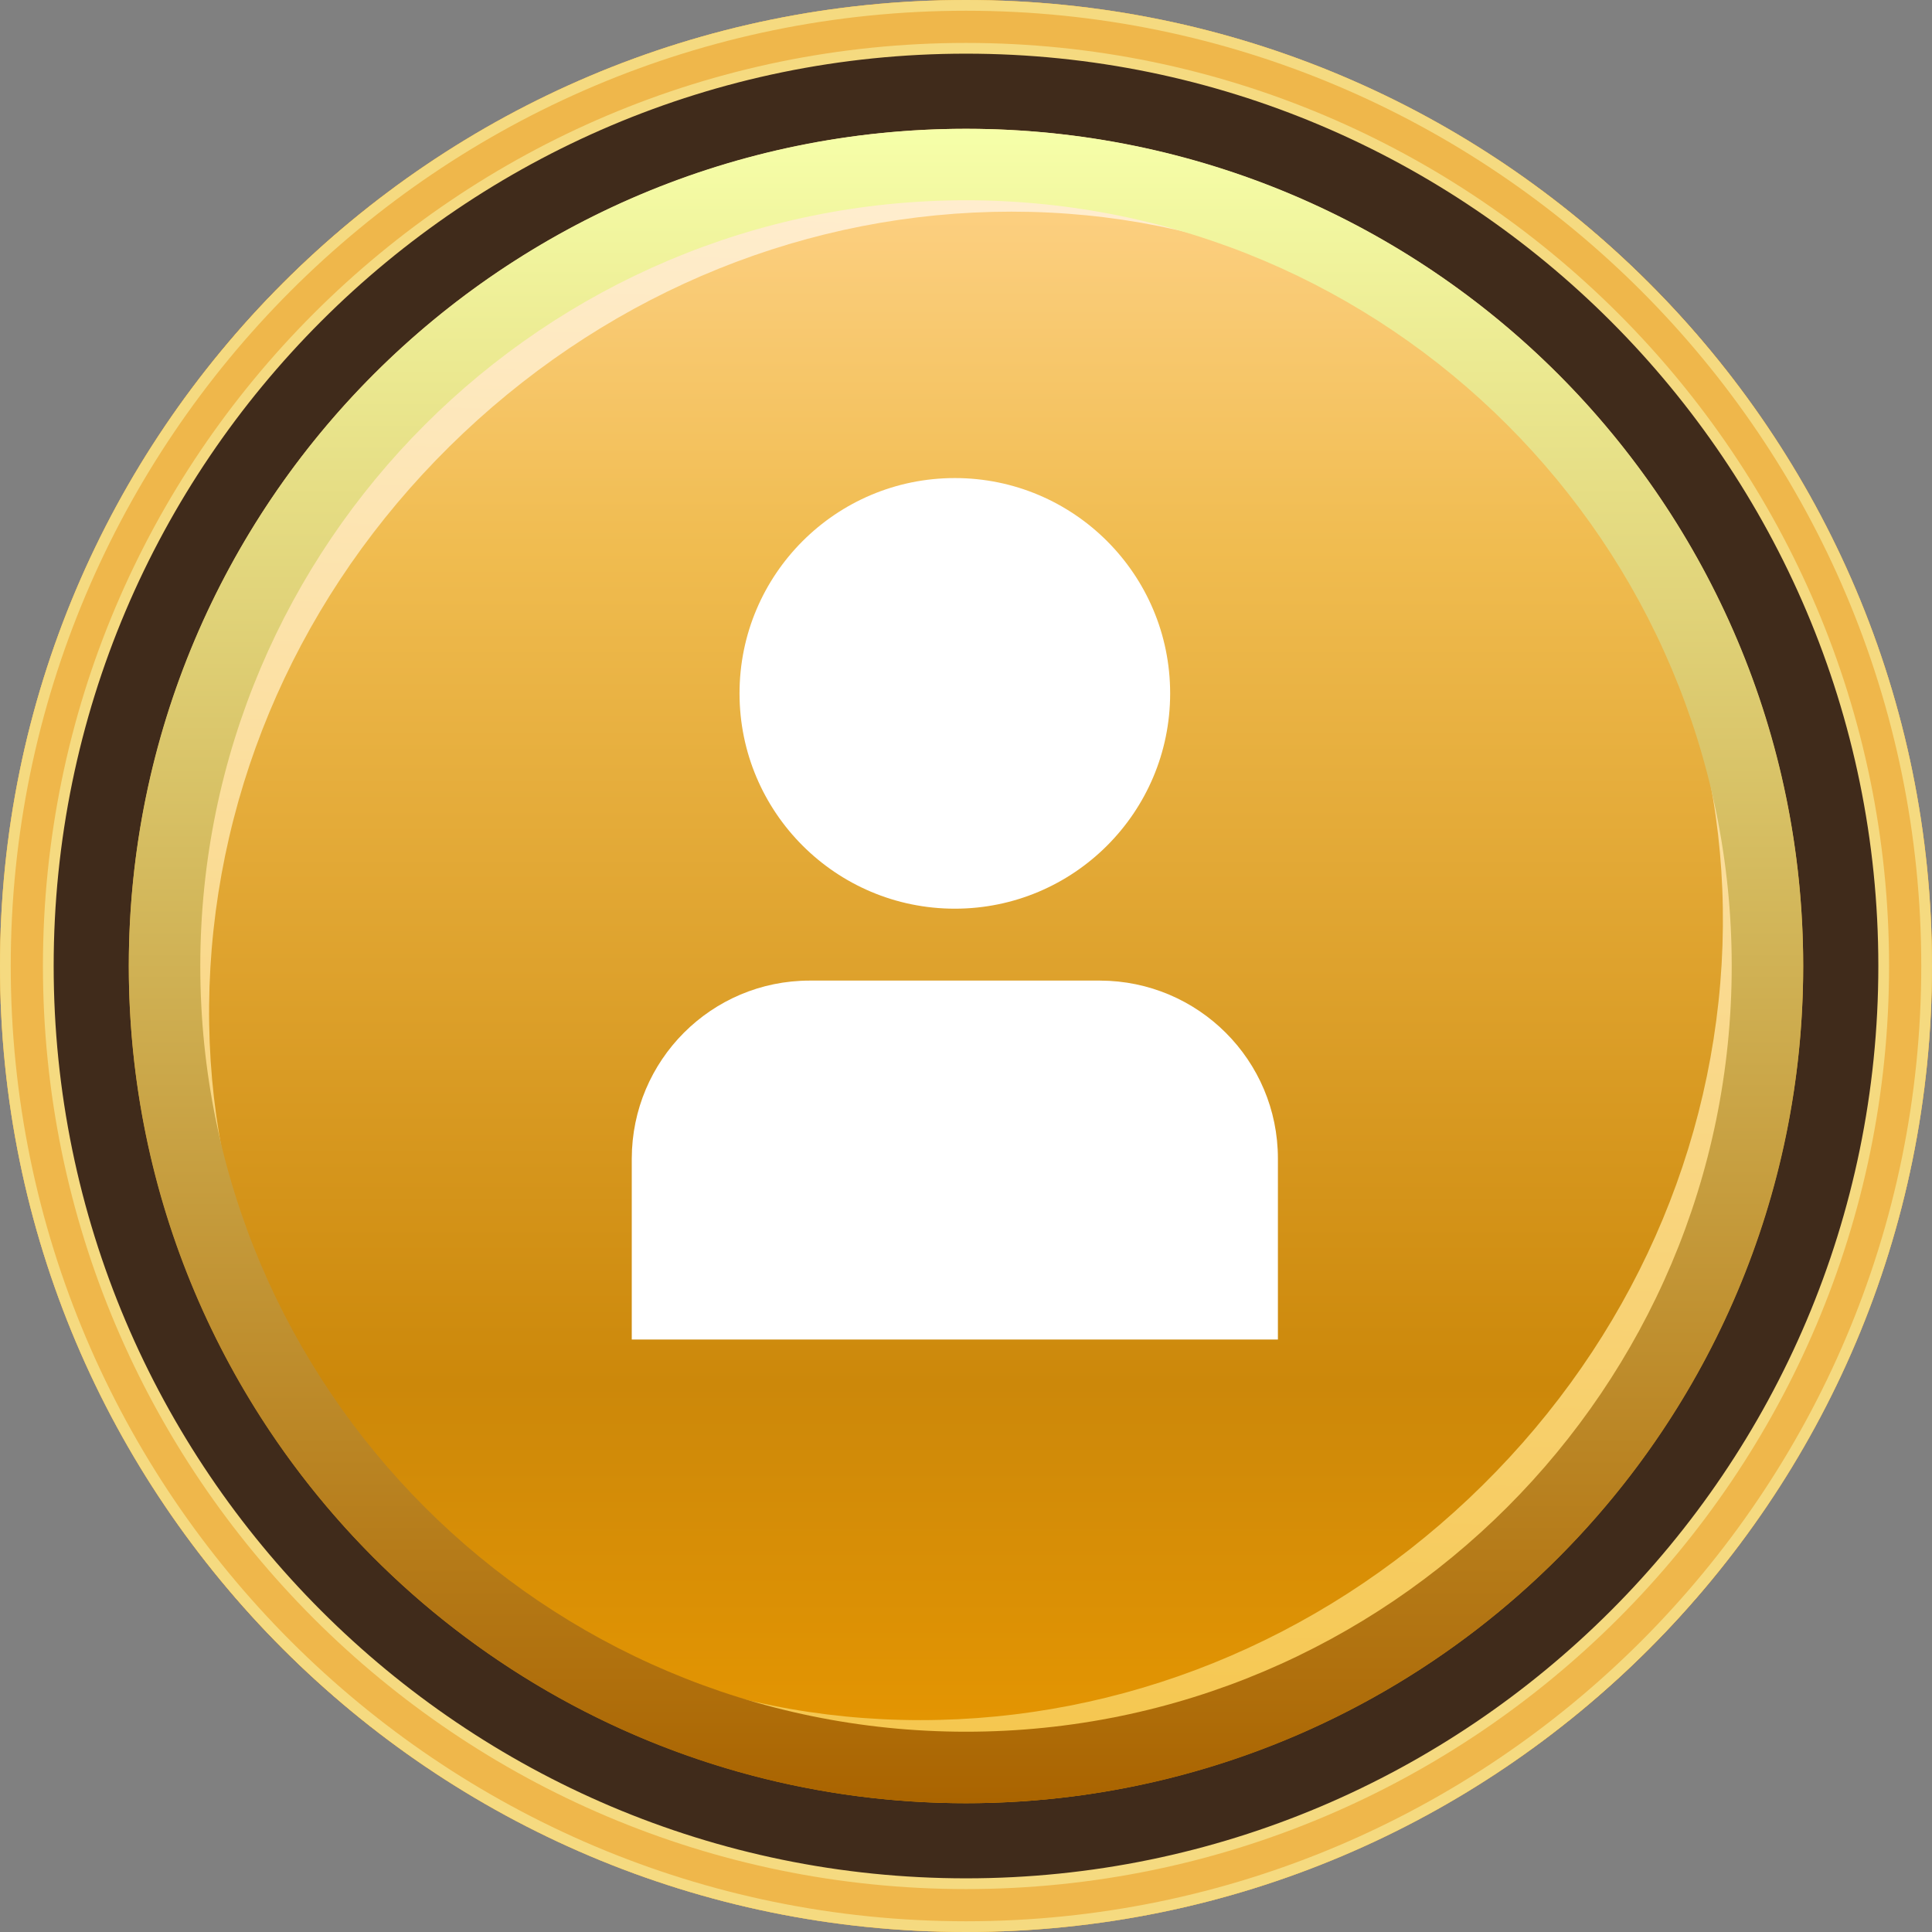
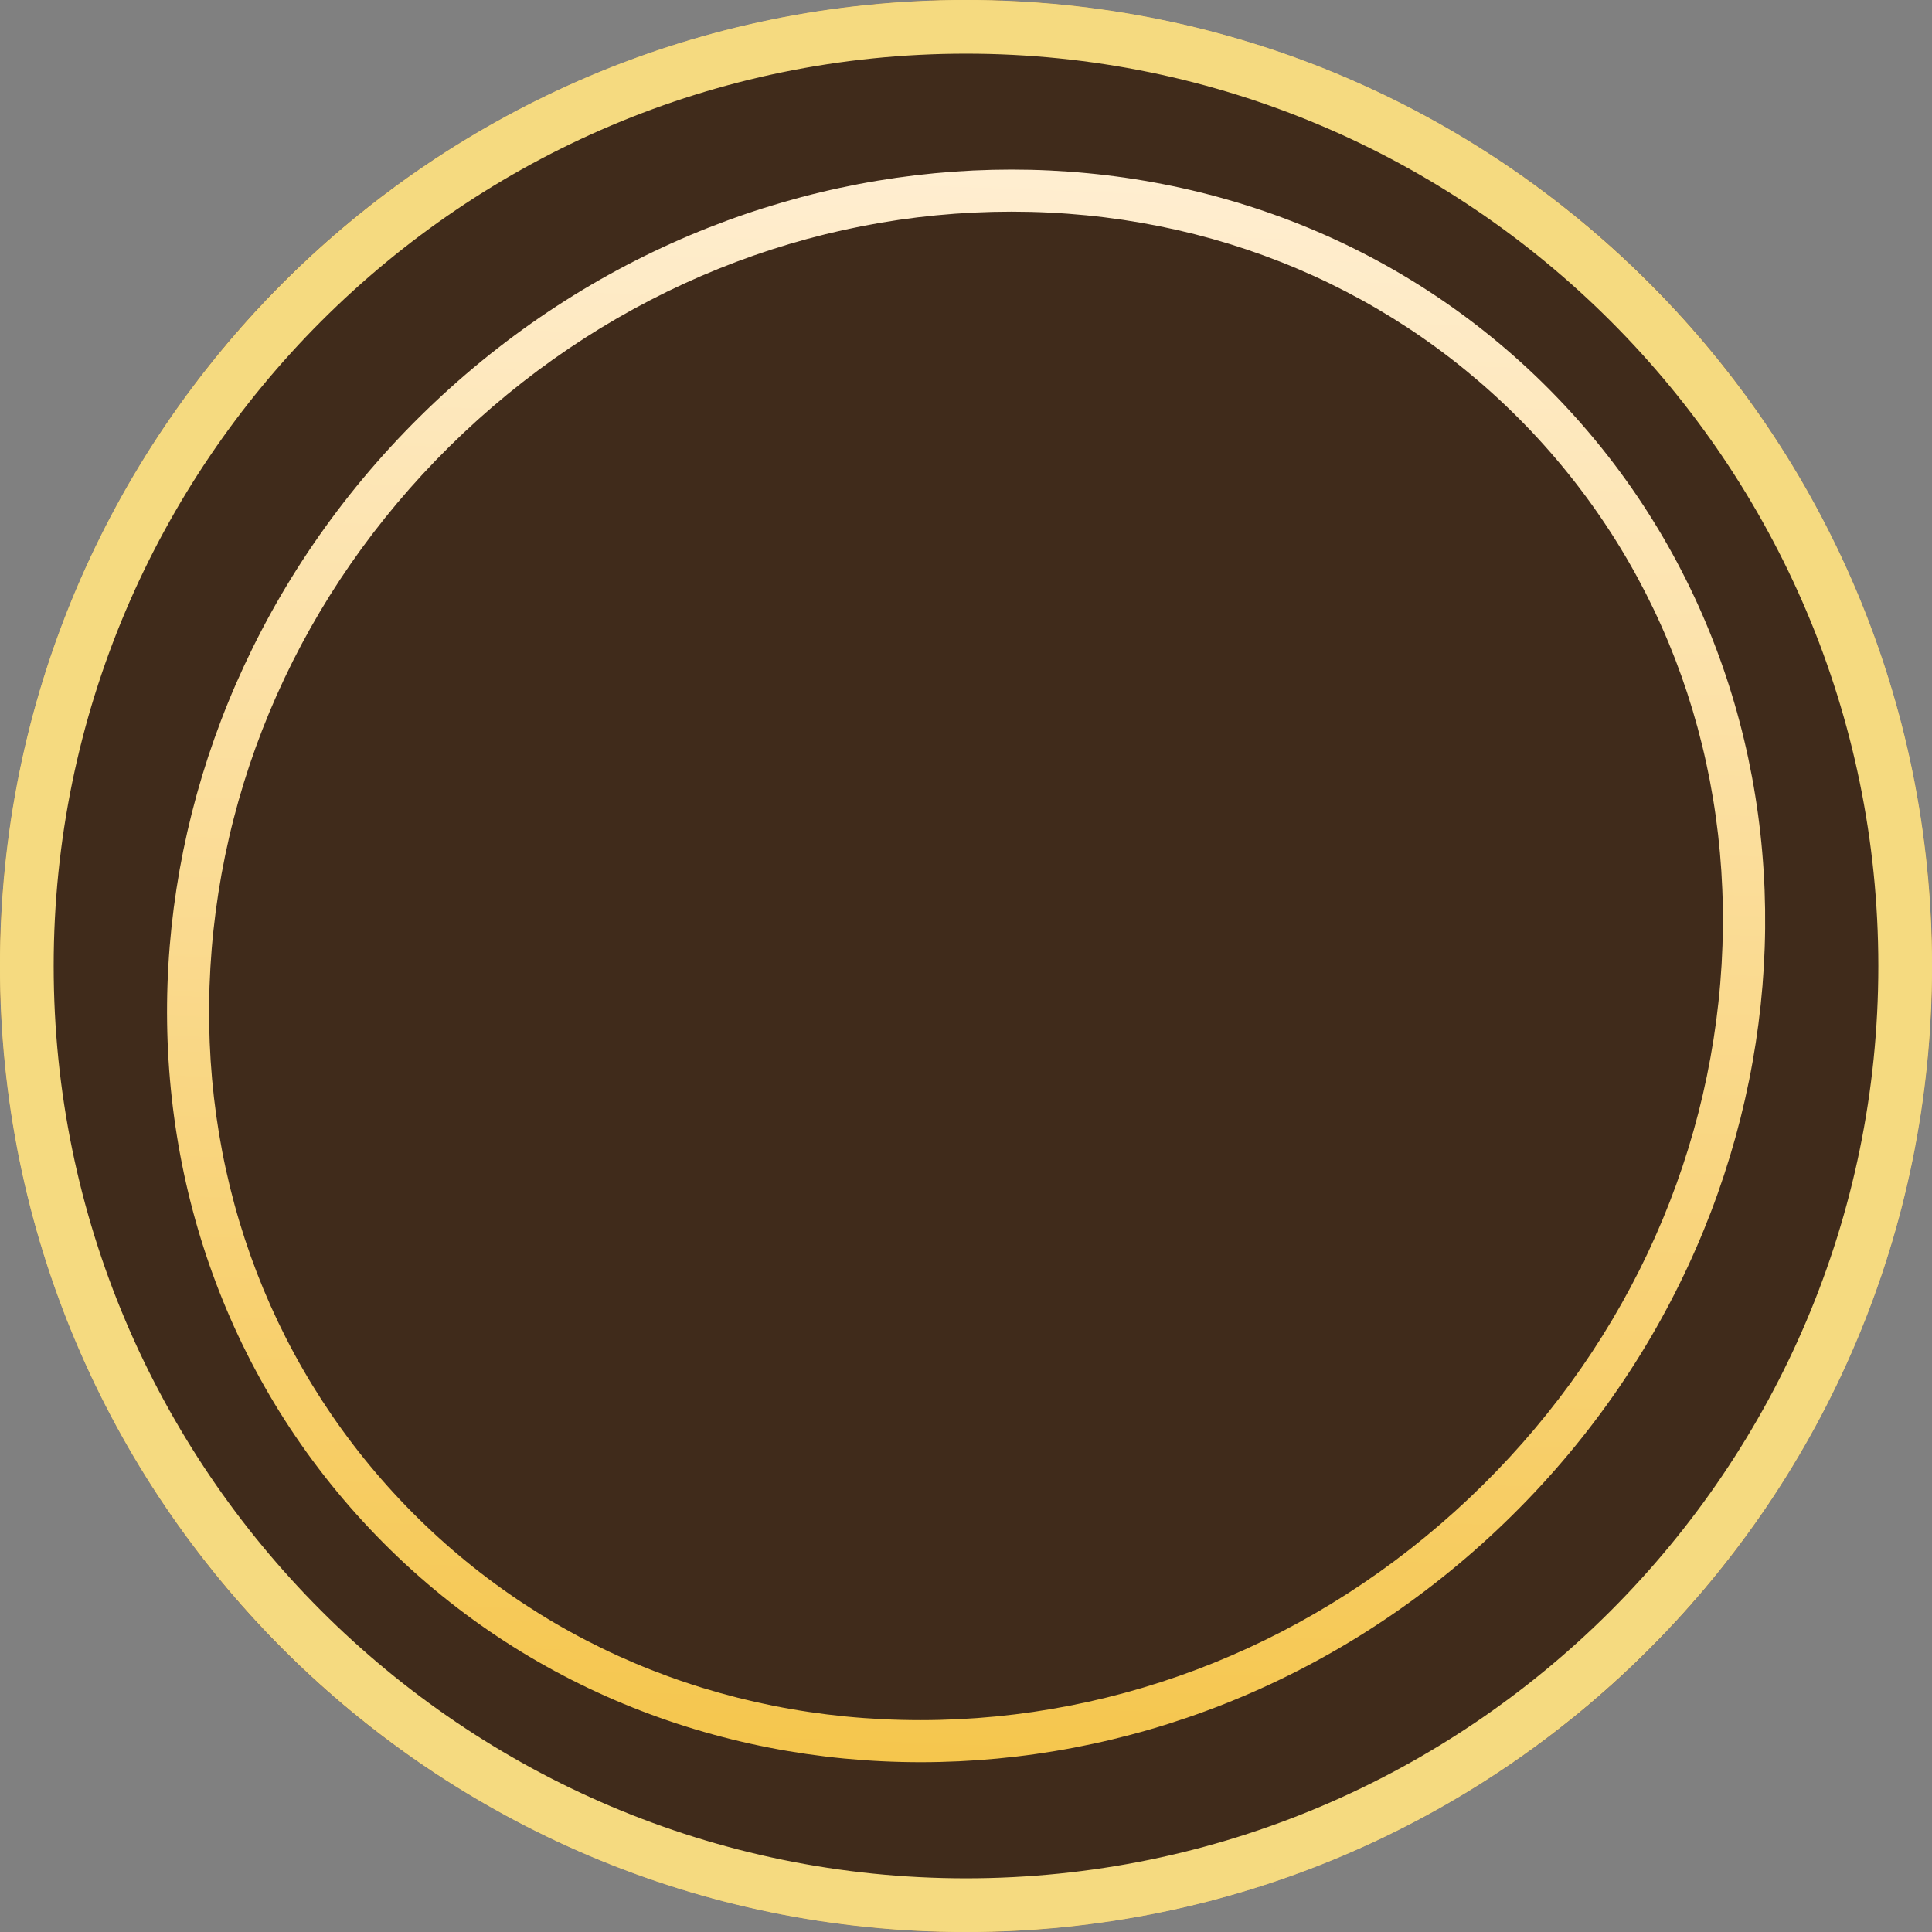
<svg xmlns="http://www.w3.org/2000/svg" id="button" width="90" height="90" viewBox="0 0 90 90">
  <rect x="0" y="0" width="90" height="90" fill="#808080" stroke="none" />
  <defs>
    <style>
      .cls-1 {
        fill: url(#linear-gradient-2);
      }

      .cls-2 {
        fill: #fff;
      }

      .cls-3 {
        fill: #f5da80;
      }

      .cls-4 {
        fill: #efb74b;
      }

      .cls-5 {
        fill: url(#linear-gradient-3);
      }

      .cls-6 {
        fill: url(#linear-gradient);
      }

      .cls-7 {
        fill: #402b1b;
      }

      .cls-8 {
        fill: #994821;
      }
    </style>
    <linearGradient id="linear-gradient" x1="45" y1="84" x2="45" y2="6" gradientUnits="userSpaceOnUse">
      <stop offset="0" stop-color="#e99800" />
      <stop offset=".25" stop-color="#cc880a" />
      <stop offset=".75" stop-color="#f0bc50" />
      <stop offset="1" stop-color="#ffd48c" />
    </linearGradient>
    <linearGradient id="linear-gradient-2" x1="43.59" y1="82.15" x2="46.41" y2="7.85" gradientUnits="userSpaceOnUse">
      <stop offset="0" stop-color="#f5c64d" />
      <stop offset="1" stop-color="#ffeed1" />
    </linearGradient>
    <linearGradient id="linear-gradient-3" x1="45" y1="84" x2="45" y2="6" gradientUnits="userSpaceOnUse">
      <stop offset="0" stop-color="#aa6400" />
      <stop offset="1" stop-color="#f6ffa9" />
    </linearGradient>
  </defs>
  <circle class="cls-8" cx="45" cy="45" r="45" />
  <circle class="cls-7" cx="45" cy="45" r="45" />
  <path class="cls-3" d="M45,2.5c23.43,0,42.5,19.07,42.5,42.5s-19.07,42.5-42.5,42.5S2.5,68.43,2.5,45,21.57,2.5,45,2.5M45,0C20.15,0,0,20.15,0,45s20.15,45,45,45,45-20.15,45-45S69.85,0,45,0h0Z" />
-   <path class="cls-4" d="M45,2c23.71,0,43,19.29,43,43s-19.29,43-43,43S2,68.71,2,45,21.29,2,45,2M45,0C20.15,0,0,20.15,0,45s20.15,45,45,45,45-20.15,45-45S69.85,0,45,0h0Z" />
  <path class="cls-3" d="M45,.5c24.54,0,44.5,19.96,44.5,44.5s-19.96,44.5-44.5,44.5S.5,69.54.5,45,20.46.5,45,.5M45,0C20.15,0,0,20.15,0,45s20.15,45,45,45,45-20.15,45-45S69.85,0,45,0h0Z" />
-   <circle class="cls-6" cx="45" cy="45" r="39" />
  <path class="cls-1" d="M47.12,7.9v1.96c9.39,0,18,3.65,24.25,10.27,6.24,6.62,9.37,15.42,8.83,24.78-.55,9.41-4.73,18.25-11.79,24.91-7.05,6.65-16.12,10.31-25.53,10.31s-18-3.65-24.25-10.27c-6.24-6.62-9.37-15.42-8.83-24.78.55-9.41,4.73-18.25,11.79-24.91,7.05-6.65,16.12-10.31,25.53-10.31v-1.96M47.12,7.9c-9.5,0-19.21,3.61-26.87,10.84-15.35,14.48-16.72,37.96-3.04,52.46,6.84,7.26,16.15,10.89,25.68,10.89s19.21-3.61,26.87-10.84c15.35-14.48,16.72-37.96,3.04-52.46-6.84-7.26-16.15-10.89-25.68-10.89h0Z" />
-   <path class="cls-5" d="M45,9.33c19.67,0,35.67,16,35.67,35.67s-16,35.67-35.67,35.67S9.33,64.67,9.33,45,25.33,9.33,45,9.33M45,6C23.46,6,6,23.46,6,45s17.46,39,39,39,39-17.46,39-39S66.54,6,45,6h0Z" />
  <g>
-     <path class="cls-2" d="M51.24,45.68h-13.52c-4.58,0-8.28,3.71-8.29,8.29v8.43h30.1v-8.43c0-4.58-3.71-8.28-8.29-8.29Z" />
-     <circle class="cls-2" cx="44.48" cy="32.3" r="10.03" />
-   </g>
+     </g>
</svg>